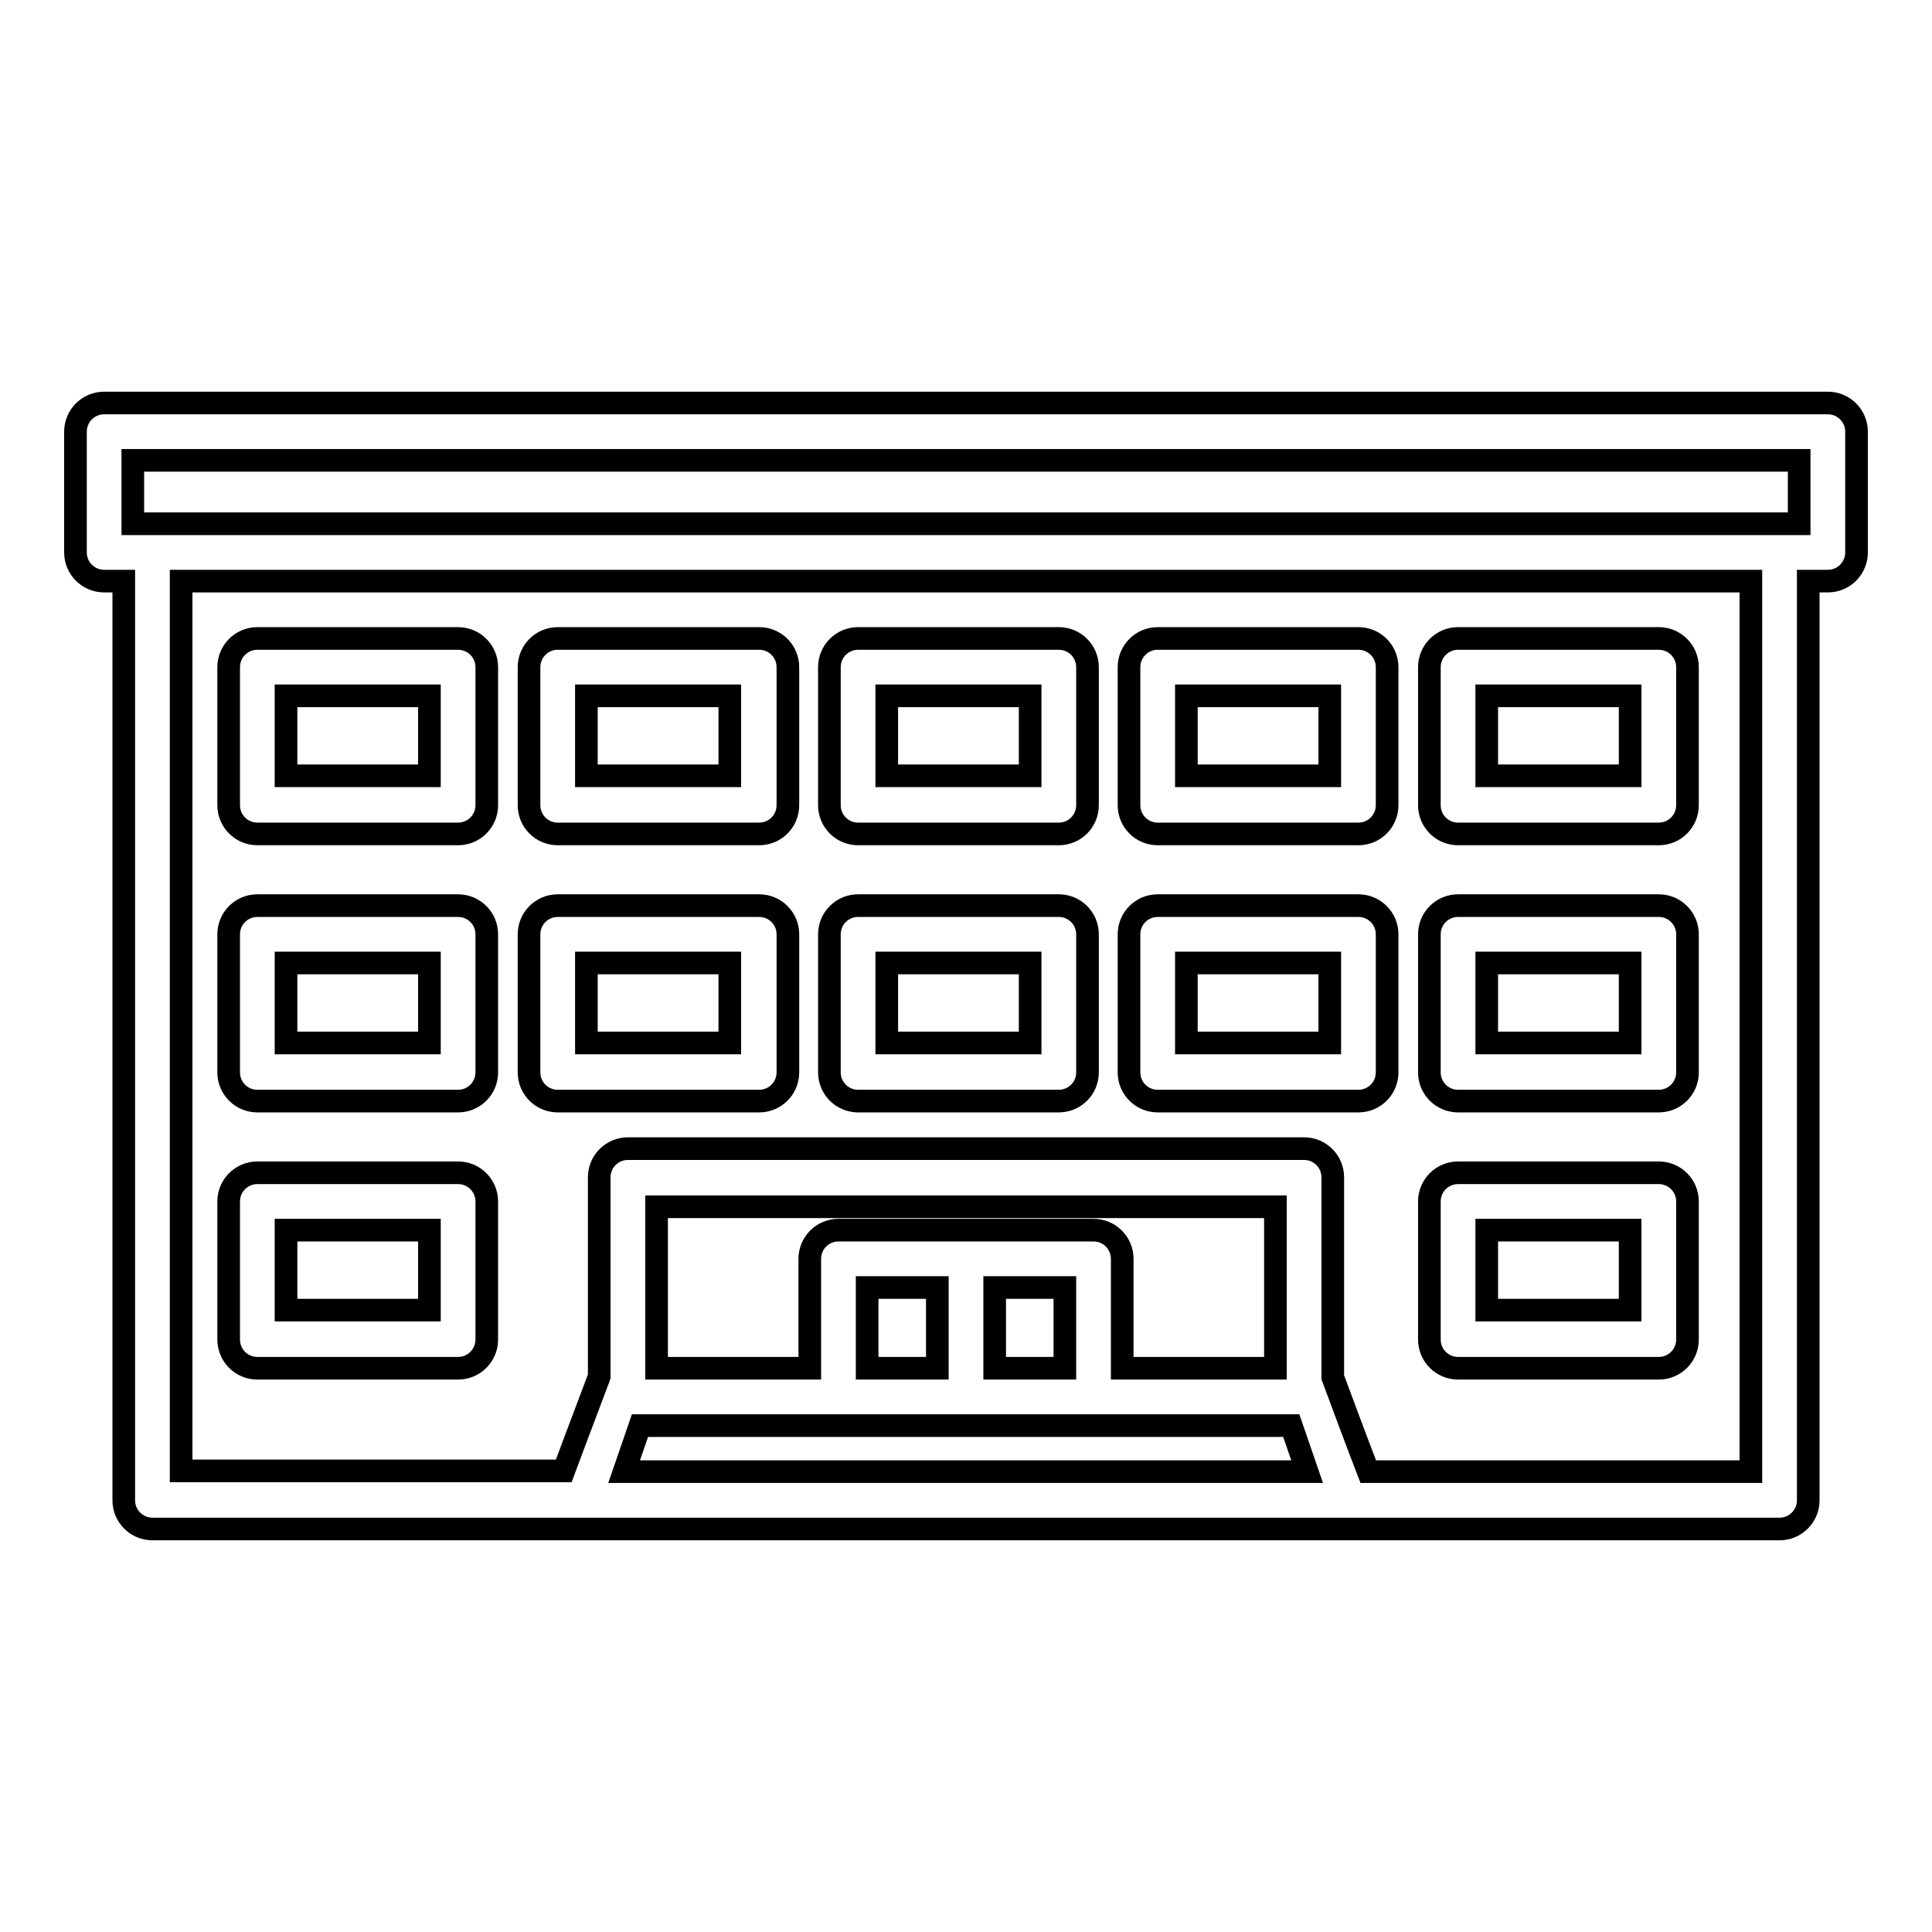
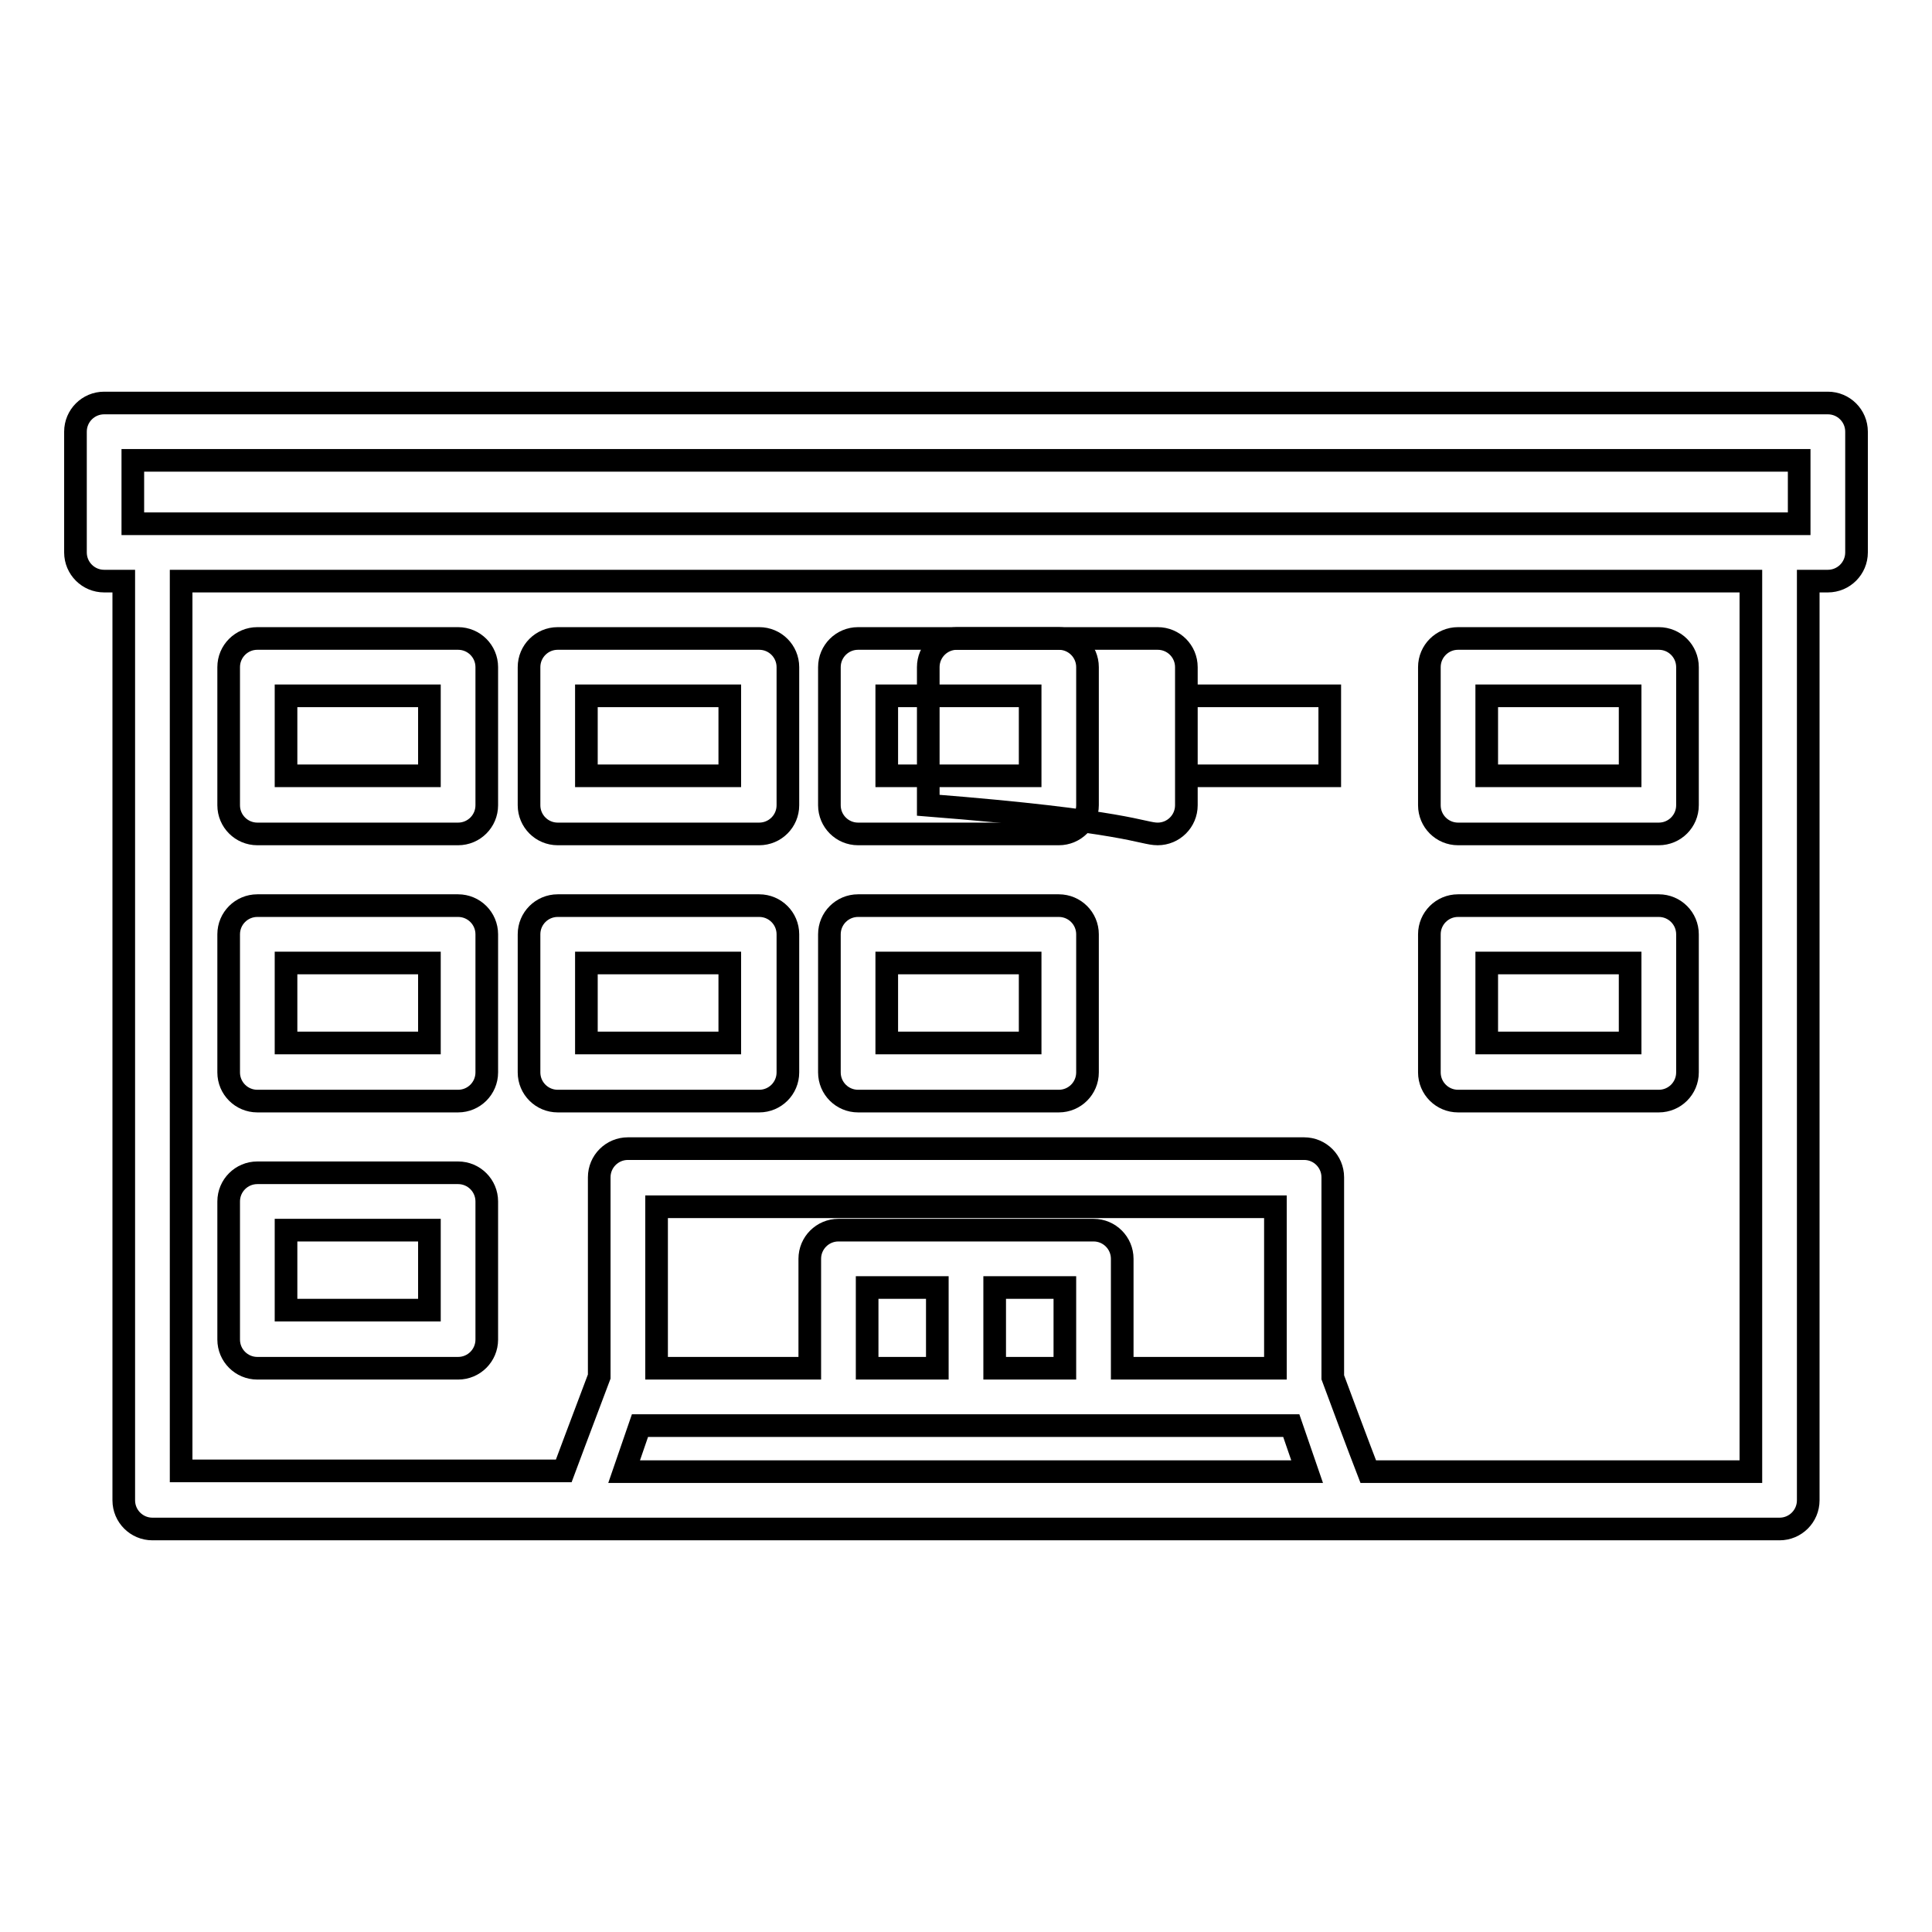
<svg xmlns="http://www.w3.org/2000/svg" version="1.1" x="0px" y="0px" viewBox="0 0 256 256" enable-background="new 0 0 256 256" xml:space="preserve">
  <g>
    <g>
      <g>
        <g>
          <path stroke-width="3" fill-opacity="0" stroke="#000000" d="M34.1,110.5h26.6c2.1,0,3.8-1.7,3.8-3.8V88.4c0-2.1-1.7-3.8-3.8-3.8H34.1c-2.1,0-3.8,1.7-3.8,3.8v18.3C30.3,108.8,32,110.5,34.1,110.5z M37.9,92.2h19v10.6h-19V92.2z" />
          <path stroke-width="3" fill-opacity="0" stroke="#000000" d="M73.9,110.5h26.7c2.1,0,3.8-1.7,3.8-3.8V88.4c0-2.1-1.7-3.8-3.8-3.8H73.9c-2.1,0-3.8,1.7-3.8,3.8v18.3C70.1,108.8,71.8,110.5,73.9,110.5z M77.7,92.2h19v10.6h-19V92.2z" />
          <path stroke-width="3" fill-opacity="0" stroke="#000000" d="M113.7,110.5h26.6c2.1,0,3.8-1.7,3.8-3.8V88.4c0-2.1-1.7-3.8-3.8-3.8h-26.6c-2.1,0-3.8,1.7-3.8,3.8v18.3C109.9,108.8,111.6,110.5,113.7,110.5z M117.5,92.2h19v10.6h-19V92.2z" />
-           <path stroke-width="3" fill-opacity="0" stroke="#000000" d="M153.4,110.5H180c2.1,0,3.8-1.7,3.8-3.8V88.4c0-2.1-1.7-3.8-3.8-3.8h-26.6c-2.1,0-3.8,1.7-3.8,3.8v18.3C149.6,108.8,151.3,110.5,153.4,110.5z M157.2,92.2h19v10.6h-19V92.2z" />
+           <path stroke-width="3" fill-opacity="0" stroke="#000000" d="M153.4,110.5c2.1,0,3.8-1.7,3.8-3.8V88.4c0-2.1-1.7-3.8-3.8-3.8h-26.6c-2.1,0-3.8,1.7-3.8,3.8v18.3C149.6,108.8,151.3,110.5,153.4,110.5z M157.2,92.2h19v10.6h-19V92.2z" />
          <path stroke-width="3" fill-opacity="0" stroke="#000000" d="M193.2,110.5h26.6c2.1,0,3.8-1.7,3.8-3.8V88.4c0-2.1-1.7-3.8-3.8-3.8h-26.6c-2.1,0-3.8,1.7-3.8,3.8v18.3C189.4,108.8,191.1,110.5,193.2,110.5z M197,92.2h19v10.6h-19V92.2L197,92.2z" />
          <path stroke-width="3" fill-opacity="0" stroke="#000000" d="M34.1,145.9h26.6c2.1,0,3.8-1.7,3.8-3.8v-18.3c0-2.1-1.7-3.8-3.8-3.8H34.1c-2.1,0-3.8,1.7-3.8,3.8v18.3C30.3,144.2,32,145.9,34.1,145.9z M37.9,127.6h19v10.6h-19V127.6z" />
          <path stroke-width="3" fill-opacity="0" stroke="#000000" d="M73.9,145.9h26.7c2.1,0,3.8-1.7,3.8-3.8v-18.3c0-2.1-1.7-3.8-3.8-3.8H73.9c-2.1,0-3.8,1.7-3.8,3.8v18.3C70.1,144.2,71.8,145.9,73.9,145.9z M77.7,127.6h19v10.6h-19V127.6z" />
          <path stroke-width="3" fill-opacity="0" stroke="#000000" d="M113.7,145.9h26.6c2.1,0,3.8-1.7,3.8-3.8v-18.3c0-2.1-1.7-3.8-3.8-3.8h-26.6c-2.1,0-3.8,1.7-3.8,3.8v18.3C109.9,144.2,111.6,145.9,113.7,145.9z M117.5,127.6h19v10.6h-19V127.6z" />
-           <path stroke-width="3" fill-opacity="0" stroke="#000000" d="M153.4,145.9H180c2.1,0,3.8-1.7,3.8-3.8v-18.3c0-2.1-1.7-3.8-3.8-3.8h-26.6c-2.1,0-3.8,1.7-3.8,3.8v18.3C149.6,144.2,151.3,145.9,153.4,145.9z M157.2,127.6h19v10.6h-19V127.6z" />
          <path stroke-width="3" fill-opacity="0" stroke="#000000" d="M193.2,145.9h26.6c2.1,0,3.8-1.7,3.8-3.8v-18.3c0-2.1-1.7-3.8-3.8-3.8h-26.6c-2.1,0-3.8,1.7-3.8,3.8v18.3C189.4,144.2,191.1,145.9,193.2,145.9z M197,127.6h19v10.6h-19V127.6L197,127.6z" />
          <path stroke-width="3" fill-opacity="0" stroke="#000000" d="M34.1,181.3h26.6c2.1,0,3.8-1.7,3.8-3.8v-18.3c0-2.1-1.7-3.8-3.8-3.8H34.1c-2.1,0-3.8,1.7-3.8,3.8v18.3C30.3,179.6,32,181.3,34.1,181.3z M37.9,163h19v10.6h-19V163z" />
-           <path stroke-width="3" fill-opacity="0" stroke="#000000" d="M193.2,181.3h26.6c2.1,0,3.8-1.7,3.8-3.8v-18.3c0-2.1-1.7-3.8-3.8-3.8h-26.6c-2.1,0-3.8,1.7-3.8,3.8v18.3C189.4,179.6,191.1,181.3,193.2,181.3z M197,163h19v10.6h-19V163L197,163z" />
          <path stroke-width="3" fill-opacity="0" stroke="#000000" d="M242.2,53.4H13.8c-2.1,0-3.8,1.7-3.8,3.8v16c0,2.1,1.7,3.8,3.8,3.8h2.6v121.8c0,2.1,1.7,3.8,3.8,3.8h215.6c2.1,0,3.8-1.7,3.8-3.8V77h2.6c2.1,0,3.8-1.7,3.8-3.8v-16C246,55.1,244.3,53.4,242.2,53.4z M17.6,61h220.8v8.4H17.6V61z M169,181.3h-20.3v-14.5c0-2.1-1.7-3.8-3.8-3.8h-33.8c-2.1,0-3.8,1.7-3.8,3.8v14.5H87v-21.4h82V181.3L169,181.3z M114.9,181.3v-10.7h9.3v10.7H114.9z M131.8,170.6h9.3v10.7h-9.3V170.6z M82.7,195l2.1-6.1h86.3l2.1,6.1H82.7z M232,195h-50.7c0,0-1.4-3.6-4.7-12.5V156c0-2.1-1.7-3.8-3.8-3.8H83.2c-2.1,0-3.8,1.7-3.8,3.8v26.4c-2.5,6.6-4.7,12.5-4.7,12.5H24V77h208L232,195L232,195z" />
        </g>
      </g>
      <g />
      <g />
      <g />
      <g />
      <g />
      <g />
      <g />
      <g />
      <g />
      <g />
      <g />
      <g />
      <g />
      <g />
      <g />
    </g>
  </g>
</svg>